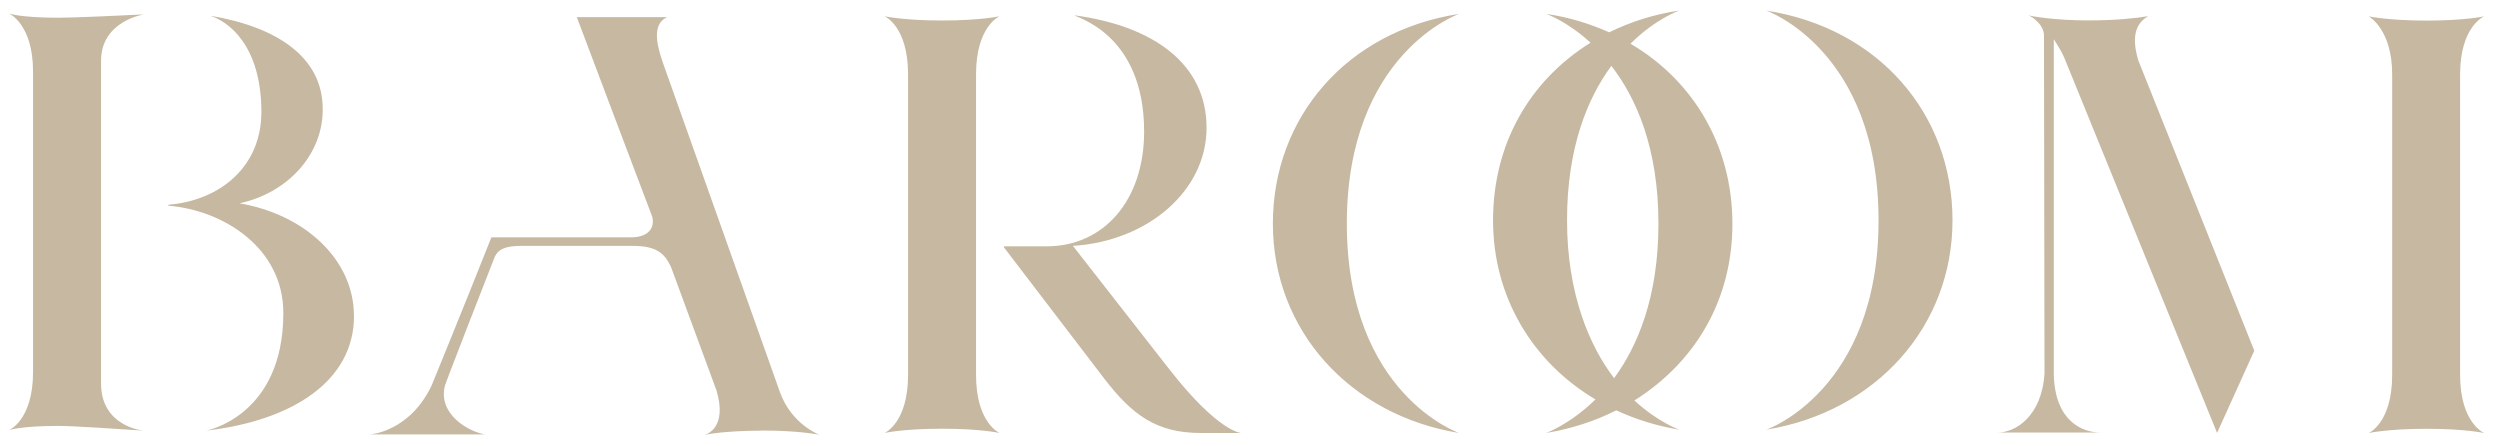
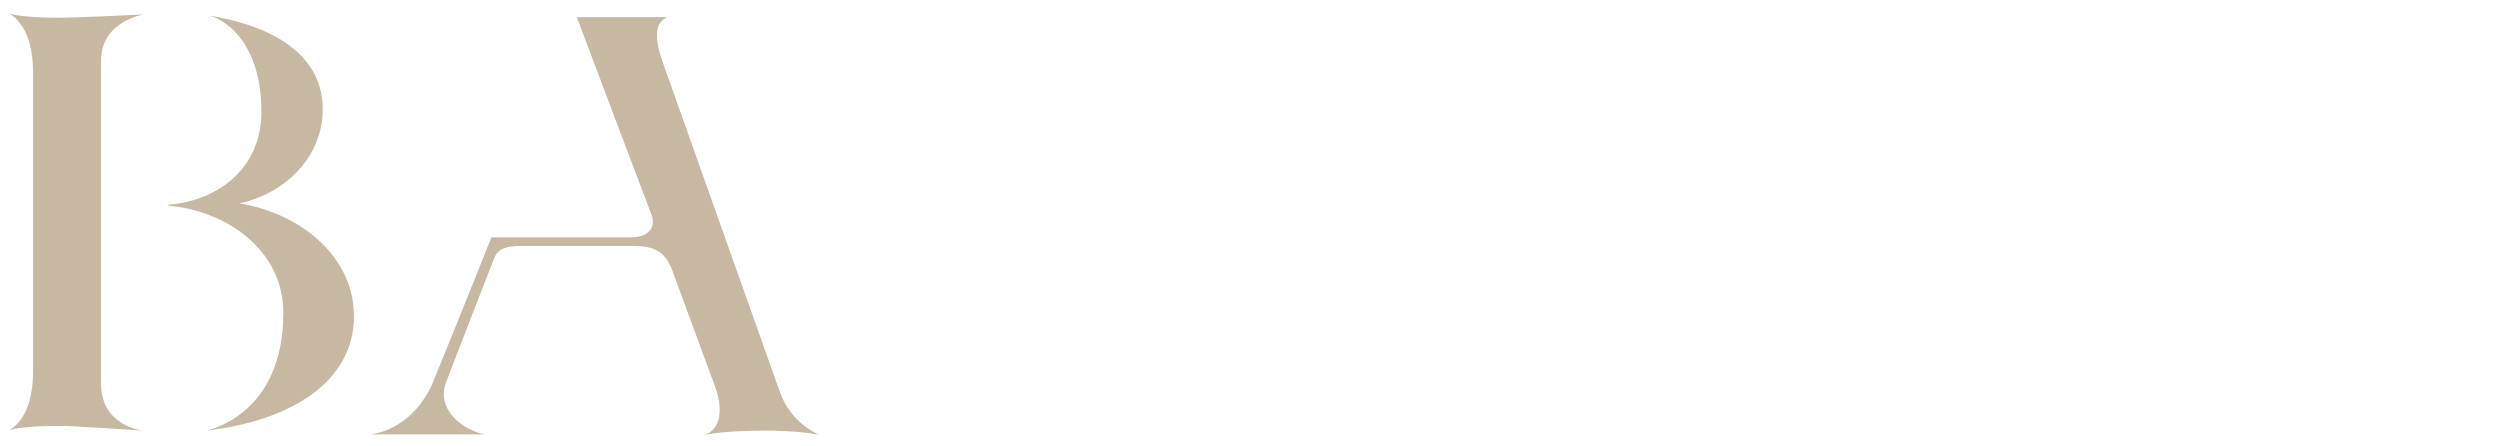
<svg xmlns="http://www.w3.org/2000/svg" width="101" height="18" viewBox="0 0 101 18" fill="none">
  <path d="M5.806 17.398C4.944 17.341 2.975 17.207 2.376 17.207C0.806 17.207 0.361 17.38 0.361 17.38C0.361 17.38 1.335 16.98 1.335 15.033V2.891C1.335 0.962 0.361 0.543 0.361 0.543C0.361 0.543 0.803 0.716 2.376 0.716C3.017 0.716 5.007 0.622 5.806 0.583C5.806 0.583 4.082 0.85 4.082 2.454V15.494C4.082 17.25 5.806 17.401 5.806 17.401V17.398ZM14.302 12.761C14.302 15.415 11.779 16.998 8.328 17.398C8.328 17.398 11.447 16.825 11.447 12.646C11.447 9.992 8.991 8.484 6.801 8.311V8.272C8.903 8.099 10.56 6.725 10.56 4.529C10.56 1.799 9.19 0.844 8.479 0.634C11.156 1.074 13.059 2.297 13.037 4.435C13.037 6.249 11.622 7.796 9.674 8.214C12.284 8.654 14.299 10.468 14.299 12.758L14.302 12.761Z" fill="#C6B8A1" />
  <path d="M30.762 17.399C29.301 17.399 28.551 17.55 28.439 17.572C28.572 17.553 29.389 17.265 28.947 15.776L27.111 10.793C26.845 10.219 26.512 9.934 25.563 9.934H21.05C20.388 9.934 20.122 10.086 19.988 10.374C19.568 11.442 17.998 15.47 17.974 15.585C17.687 16.732 18.924 17.438 19.589 17.55H14.943C14.989 17.55 16.558 17.435 17.442 15.564C17.442 15.564 18.57 12.816 19.852 9.589H25.493C26.089 9.589 26.467 9.303 26.355 8.767C26.355 8.767 23.303 0.711 23.303 0.692H26.954C26.201 1.035 26.646 2.163 26.933 2.964L31.512 15.849C31.978 17.147 33.106 17.566 33.106 17.566C33.106 17.566 32.332 17.393 30.762 17.393V17.399Z" fill="#C6B8A1" />
-   <path d="M39.432 3.003V15.145C39.432 17.092 40.382 17.492 40.382 17.492C40.382 17.492 39.629 17.32 38.059 17.32C36.489 17.32 35.736 17.492 35.736 17.492C35.736 17.492 36.686 17.092 36.686 15.145V3.003C36.686 1.056 35.736 0.656 35.736 0.656C35.736 0.656 36.489 0.828 38.059 0.828C39.629 0.828 40.382 0.656 40.382 0.656C40.382 0.656 39.432 1.056 39.432 3.003ZM50.161 17.492H48.5C46.71 17.492 45.736 16.749 44.629 15.318L40.558 9.991V9.952H42.285C44.586 9.952 46.223 8.102 46.223 5.314C46.223 1.326 43.413 0.695 43.413 0.619C46.664 1.059 48.745 2.624 48.745 5.163C48.745 7.701 46.377 9.743 43.346 9.934L47.239 14.917C49.253 17.495 50.158 17.495 50.158 17.495L50.161 17.492Z" fill="#C6B8A1" />
-   <path d="M54.412 9.036C54.412 15.927 58.946 17.492 58.946 17.492C54.521 16.768 51.424 13.331 51.424 9.036C51.424 4.741 54.409 1.265 58.946 0.562C58.946 0.562 54.412 2.145 54.412 9.036ZM66.027 16.176C66.979 17.056 67.841 17.359 67.841 17.359C66.934 17.207 66.072 16.941 65.298 16.576C64.436 17.016 63.483 17.32 62.467 17.492C62.467 17.492 63.419 17.15 64.457 16.137C61.913 14.629 60.319 11.993 60.319 8.903C60.319 5.812 61.801 3.252 64.257 1.726C63.304 0.847 62.467 0.562 62.467 0.562C63.395 0.695 64.236 0.962 65.01 1.305C65.872 0.886 66.801 0.58 67.841 0.428C67.841 0.428 66.889 0.753 65.872 1.766C68.44 3.273 69.989 5.927 69.989 9.039C69.989 12.151 68.462 14.65 66.03 16.179L66.027 16.176ZM67.001 9.036C67.001 5.964 66.093 3.941 65.098 2.661C64.145 3.959 63.308 5.942 63.308 8.903C63.308 11.863 64.215 13.98 65.21 15.278C66.163 13.98 67.001 11.993 67.001 9.036ZM78.881 8.903C78.881 13.198 75.784 16.634 71.359 17.359C71.359 17.359 75.893 15.794 75.893 8.903C75.893 2.012 71.359 0.428 71.359 0.428C75.893 1.135 78.881 4.59 78.881 8.903Z" fill="#C6B8A1" />
-   <path d="M82.973 1.593V15.127C83.019 17.016 84.123 17.474 84.855 17.474H80.717C81.403 17.474 82.486 16.843 82.598 15.087L82.577 1.438C82.577 0.998 82.111 0.674 81.936 0.616C82.069 0.656 82.997 0.825 84.371 0.825C85.499 0.825 86.34 0.731 86.781 0.653C86.406 0.883 86.052 1.302 86.382 2.427L91.073 14.168L89.57 17.489L83.397 2.333C83.263 2.027 83.109 1.799 82.976 1.59L82.973 1.593ZM100.362 17.495C100.362 17.495 99.609 17.323 98.039 17.323C96.469 17.323 95.695 17.495 95.695 17.495C95.695 17.495 96.644 17.095 96.644 15.148V3.006C96.644 1.174 95.695 0.659 95.695 0.659C95.695 0.659 96.469 0.832 98.039 0.832C99.609 0.832 100.362 0.659 100.362 0.659C100.362 0.659 99.388 1.059 99.388 3.006V15.148C99.388 17.095 100.362 17.495 100.362 17.495Z" fill="#C6B8A1" />
</svg>